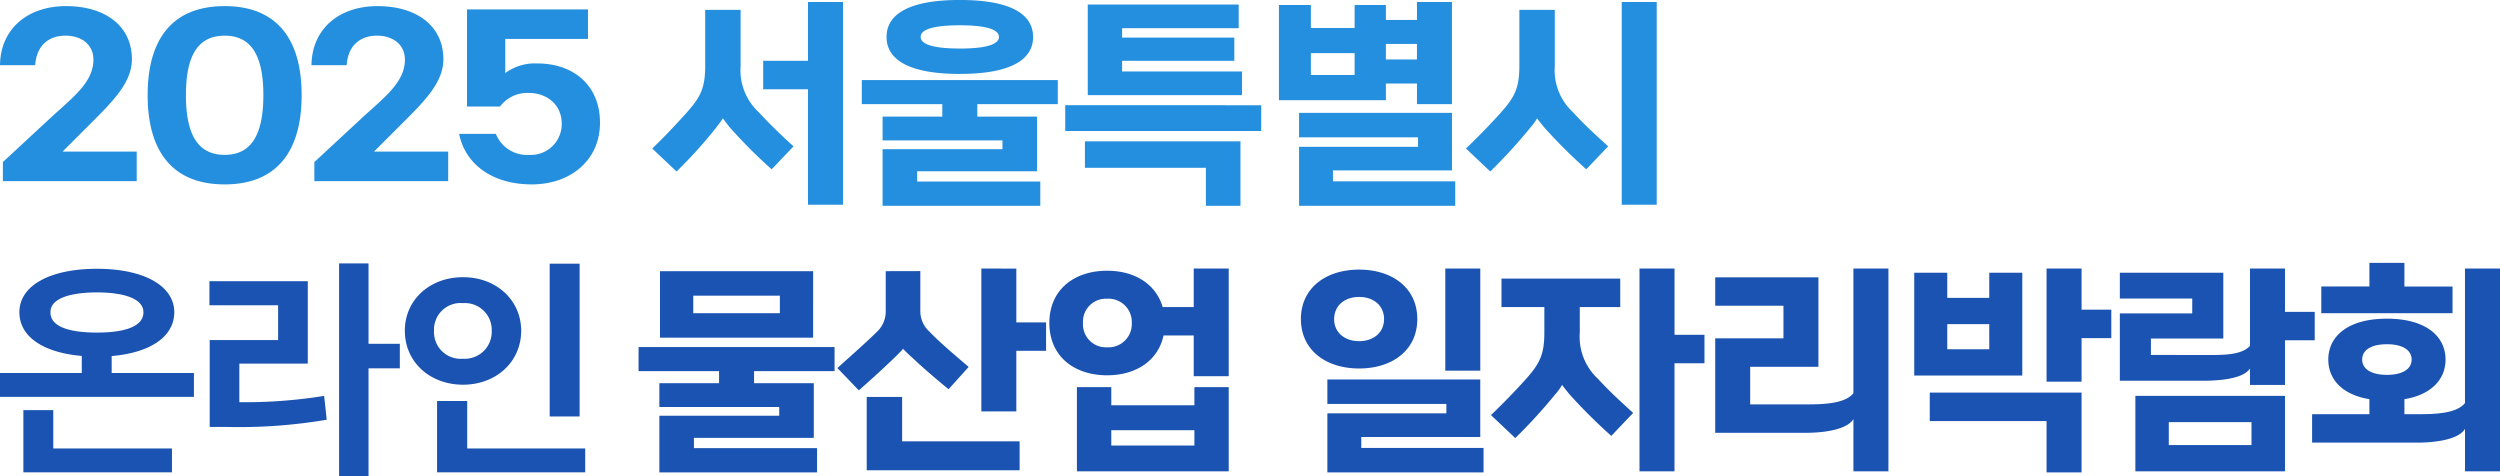
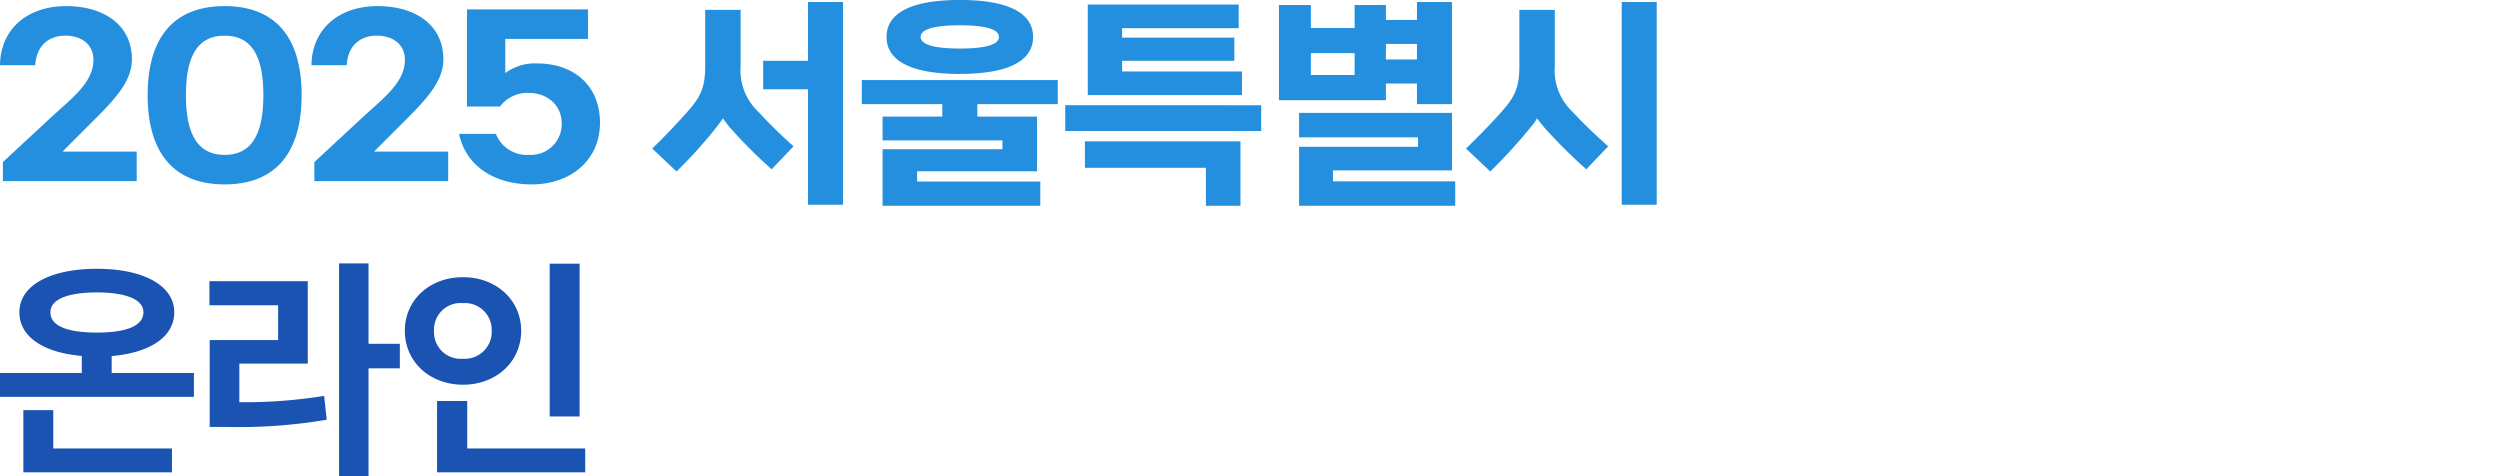
<svg xmlns="http://www.w3.org/2000/svg" width="365.741" height="69.709" viewBox="0 0 365.741 69.709">
  <g id="그룹_104" data-name="그룹 104" transform="translate(-229.28 213.496)">
    <path id="패스_84" data-name="패스 84" d="M21.28-4.32H10.432l3.424-3.424c3.648-3.648,6.72-6.5,6.72-10.08,0-4.928-3.968-7.776-9.632-7.776s-9.6,3.36-9.664,8.64H6.432c.192-2.976,2.08-4.32,4.416-4.32s4.1,1.28,4.1,3.52c0,3.3-3.04,5.536-6.208,8.448L1.7-2.784V0H21.28Zm18.528-8.256c0,5.888-1.824,8.736-5.664,8.736S28.48-6.688,28.48-12.576s1.824-8.7,5.664-8.7S39.808-18.464,39.808-12.576Zm5.6,0c0-8.16-3.584-13.024-11.264-13.024S22.88-20.736,22.88-12.576,26.464.48,34.144.48,45.408-4.416,45.408-12.576ZM66.848-4.32H56l3.424-3.424c3.648-3.648,6.72-6.5,6.72-10.08,0-4.928-3.968-7.776-9.632-7.776s-9.6,3.36-9.664,8.64H52c.192-2.976,2.08-4.32,4.416-4.32s4.1,1.28,4.1,3.52c0,3.3-3.04,5.536-6.208,8.448l-7.04,6.528V0H66.848ZM75.2-20.8H87.3v-4.32H69.6v14.208h4.832A4.976,4.976,0,0,1,78.624-12.9c2.72,0,4.832,1.76,4.832,4.48A4.506,4.506,0,0,1,78.688-3.84a4.881,4.881,0,0,1-4.864-3.072H68.448C69.344-2.464,73.312.48,79.072.48c5.664,0,9.984-3.52,9.984-9.024,0-5.44-3.84-8.672-9.184-8.672A7.324,7.324,0,0,0,75.2-15.808Zm44.288-5.408V-17.6h-6.56v4.16h6.56v16.9h5.12V-26.208Zm-15.04,1.152v8.224c0,3.264-.736,4.576-2.656,6.752C100.16-8.256,98.336-6.336,96.7-4.768l3.552,3.36a66.363,66.363,0,0,0,5.76-6.368c.384-.512.672-.864,1.024-1.408.352.48.608.832,1.056,1.376a72.61,72.61,0,0,0,6.08,6.08l3.2-3.36c-1.728-1.568-3.424-3.168-5.088-4.992a8.348,8.348,0,0,1-2.656-6.752v-8.224ZM127.36-14.784v3.52h11.776V-9.44H130.4v3.488h17.536v1.28H130.4V3.616h23.072V.064H135.456v-1.5h17.536v-8h-8.736v-1.824h11.776v-3.52Zm14.336-.9c7.264,0,10.72-1.984,10.72-5.408S148.96-26.5,141.7-26.5s-10.72,1.984-10.72,5.408S134.432-15.68,141.7-15.68Zm0-3.712c-4.064,0-5.728-.672-5.728-1.7s1.664-1.7,5.728-1.7,5.728.672,5.728,1.7S145.76-19.392,141.7-19.392Zm40.8-2.976v-3.456h-22.08v13.248h22.56v-3.456H165.44V-17.6h16.416v-3.392H165.44v-1.376ZM160-5.824v3.872h17.7V3.616h5.056v-9.44Zm-2.88-5.28v3.776h28.672V-11.1Zm51.456-.16h5.12V-26.208h-5.12v2.624h-4.544V-25.76h-4.576v3.36h-6.4v-3.36h-4.672v13.92h15.648v-2.432h4.544ZM191.328,3.616h22.848V.032H196.288v-1.6H213.7V-9.984H191.328V-6.4h17.408v1.376H191.328Zm8.128-19.136h-6.4v-3.2h6.4Zm4.576-4.544h4.544v2.272h-4.544Zm34.5-6.144V3.456h5.12V-26.208Zm-14.976,1.152v8.224c0,3.264-.736,4.576-2.656,6.752-1.632,1.824-3.52,3.744-5.152,5.312l3.552,3.36a76.533,76.533,0,0,0,5.824-6.368,8.278,8.278,0,0,0,1.024-1.408c.352.48.672.864,1.088,1.376a78.381,78.381,0,0,0,6.112,6.08l3.2-3.36c-1.728-1.568-3.488-3.168-5.152-4.992a8.348,8.348,0,0,1-2.656-6.752v-8.224Z" transform="translate(228 -187)" fill="#248fde" />
-     <path id="패스_85" data-name="패스 85" d="M1.344-14.72v3.52H13.12v1.76H4.384v3.488H21.92v1.28H4.384V3.616H27.456V.064H9.44v-1.5H26.976v-8H18.24V-11.2H30.016v-3.52Zm25.536-11.1H4.48V-16.1h22.4ZM22.016-19.68H9.344v-2.56H22.016Zm29.472-6.528v20.9h5.12v-8.864H60.96v-4.16H56.608v-7.872ZM34.72,3.3H57.088V-.928H39.9v-6.5H34.72ZM37.5-25.824v5.7A4.1,4.1,0,0,1,36.16-16.9c-1.664,1.632-3.712,3.424-5.728,5.248l3.136,3.264c1.632-1.44,3.3-2.944,4.9-4.48.672-.64,1.088-1.056,1.568-1.6.448.48.9.9,1.568,1.5,1.632,1.536,3.456,3.072,5.088,4.416l2.944-3.264c-2.016-1.728-4.1-3.456-5.76-5.184a4.028,4.028,0,0,1-1.312-3.136v-5.7ZM82.56-10.464h5.12V-26.208H82.56v5.632H78.016c-.992-3.392-4.128-5.312-8.128-5.312-4.864,0-8.448,2.816-8.448,7.648s3.584,7.648,8.448,7.648c4.192,0,7.456-2.112,8.256-5.824H82.56Zm.1,4.256H70.5V-8.864H65.472V3.456H87.68V-8.864H82.656ZM73.5-18.24a3.41,3.41,0,0,1-3.616,3.552,3.351,3.351,0,0,1-3.52-3.552,3.351,3.351,0,0,1,3.52-3.552A3.41,3.41,0,0,1,73.5-18.24ZM70.5-.32V-2.56h12.16V-.32Zm32.608-18.5c0-1.92,1.472-3.232,3.648-3.232s3.648,1.312,3.648,3.232-1.472,3.232-3.648,3.232S103.1-16.9,103.1-18.816Zm-4.864,0c0,4.544,3.648,7.232,8.512,7.232s8.512-2.688,8.512-7.232-3.648-7.232-8.512-7.232S98.24-23.36,98.24-18.816Zm21.12,7.552h5.12V-26.208h-5.12ZM102.112,3.616H124.96V.032H107.072v-1.6H124.48V-9.984H102.112V-6.4H119.52v1.376H102.112Zm25.472-28.352v4.16h6.272v3.744c0,3.264-.736,4.576-2.656,6.752-1.632,1.824-3.52,3.744-5.152,5.312l3.552,3.36a76.535,76.535,0,0,0,5.824-6.368,8.277,8.277,0,0,0,1.024-1.408c.352.48.672.864,1.088,1.376a78.381,78.381,0,0,0,6.112,6.08l3.2-3.36c-1.728-1.568-3.488-3.168-5.152-4.992a8.348,8.348,0,0,1-2.656-6.752v-3.744h5.92v-4.16Zm20.192-1.472V3.456h5.12V-12.352h4.384v-4.16H152.9v-9.7ZM172.064-2.176c2.88,0,6.112-.512,7.008-2.016V3.456h5.12V-26.208h-5.12v18.24c-1.248,1.536-4.352,1.632-6.944,1.632h-8.16v-5.5h9.984V-24.928h-15.1v4.16h9.984V-16h-9.984V-2.176ZM192.8-25.6h-4.832v15.04h15.808V-25.6h-4.832v3.68H192.8ZM207.328,3.616h5.12V-8.064H190.24V-3.9h17.088Zm0-29.824V-9.664h5.12v-6.368H216.8v-4.16h-4.352v-6.016ZM198.944-14.4H192.8v-3.68h6.144Zm23.648.832v-2.4h10.592V-25.6H218.048v3.776H228.64v2.176H218.048v9.856h12.064c2.848,0,6.016-.352,6.976-1.792v2.4h5.12v-6.528h4.352v-4.16h-4.352v-6.336h-5.12v11.3c-1.28,1.472-4.352,1.344-6.912,1.344ZM242.208,3.456V-7.584H220.32V3.456Zm-4.9-7.2v3.36h-12.1v-3.36Zm31.232-22.464v19.68C267.3-4.992,264.192-4.9,261.6-4.9h-1.92V-7.1c3.936-.64,6.016-2.912,6.016-5.792,0-3.456-2.944-5.984-8.576-5.984s-8.576,2.528-8.576,5.984c0,2.88,2.048,5.152,6.016,5.792V-4.9h-8.384v4.16h15.36c2.88,0,6.112-.512,7.008-2.016V3.456h5.12V-26.208ZM247.52-19.68h19.2v-3.9h-7.04V-27.04h-5.12v3.456h-7.04Zm9.6,4.544c2.3,0,3.616.864,3.616,2.24s-1.312,2.24-3.616,2.24S253.5-11.52,253.5-12.9,254.816-15.136,257.12-15.136Z" transform="translate(321.357 -148)" fill="#1a53b1" />
    <path id="패스_270" data-name="패스 270" d="M29.292-11.929H17.261v-2.478c5.588-.479,9.143-2.786,9.16-6.409-.017-3.914-4.512-6.357-11.313-6.357-6.853,0-11.348,2.444-11.348,6.357,0,3.606,3.538,5.913,9.126,6.392v2.5H.923v3.486H29.292ZM4.341,2.6H26.079V-.889H8.716V-6.494H4.341ZM8.306-20.815c-.034-1.863,2.478-2.888,6.8-2.905,4.29.017,6.8,1.042,6.8,2.905,0,2-2.512,2.974-6.8,2.974C10.784-17.842,8.271-18.816,8.306-20.815Zm46.532-7.144H50.531V3.213h4.307V-12.612h4.58V-16.2h-4.58ZM31.562-21.841H41.61v5.093H31.6V-4.033h2.632A76.456,76.456,0,0,0,48.72-5.093l-.376-3.486a72.686,72.686,0,0,1-12.407.923V-13.3H45.951V-25.361H31.562Zm54.154-6.084H81.341V-5.571h4.375Zm-25.566,9.81c0,4.631,3.726,7.9,8.511,7.9,4.768,0,8.494-3.264,8.511-7.9-.017-4.563-3.743-7.844-8.511-7.827C63.875-25.959,60.149-22.678,60.149-18.115Zm4.272,0a3.878,3.878,0,0,1,4.238-4.033,3.92,3.92,0,0,1,4.2,4.033,3.945,3.945,0,0,1-4.2,4.1A3.9,3.9,0,0,1,64.422-18.115ZM64.866,2.6h21.67V-.889H69.275V-7.827H64.866Z" transform="translate(228.357 -147)" fill="#1a53b1" />
  </g>
</svg>